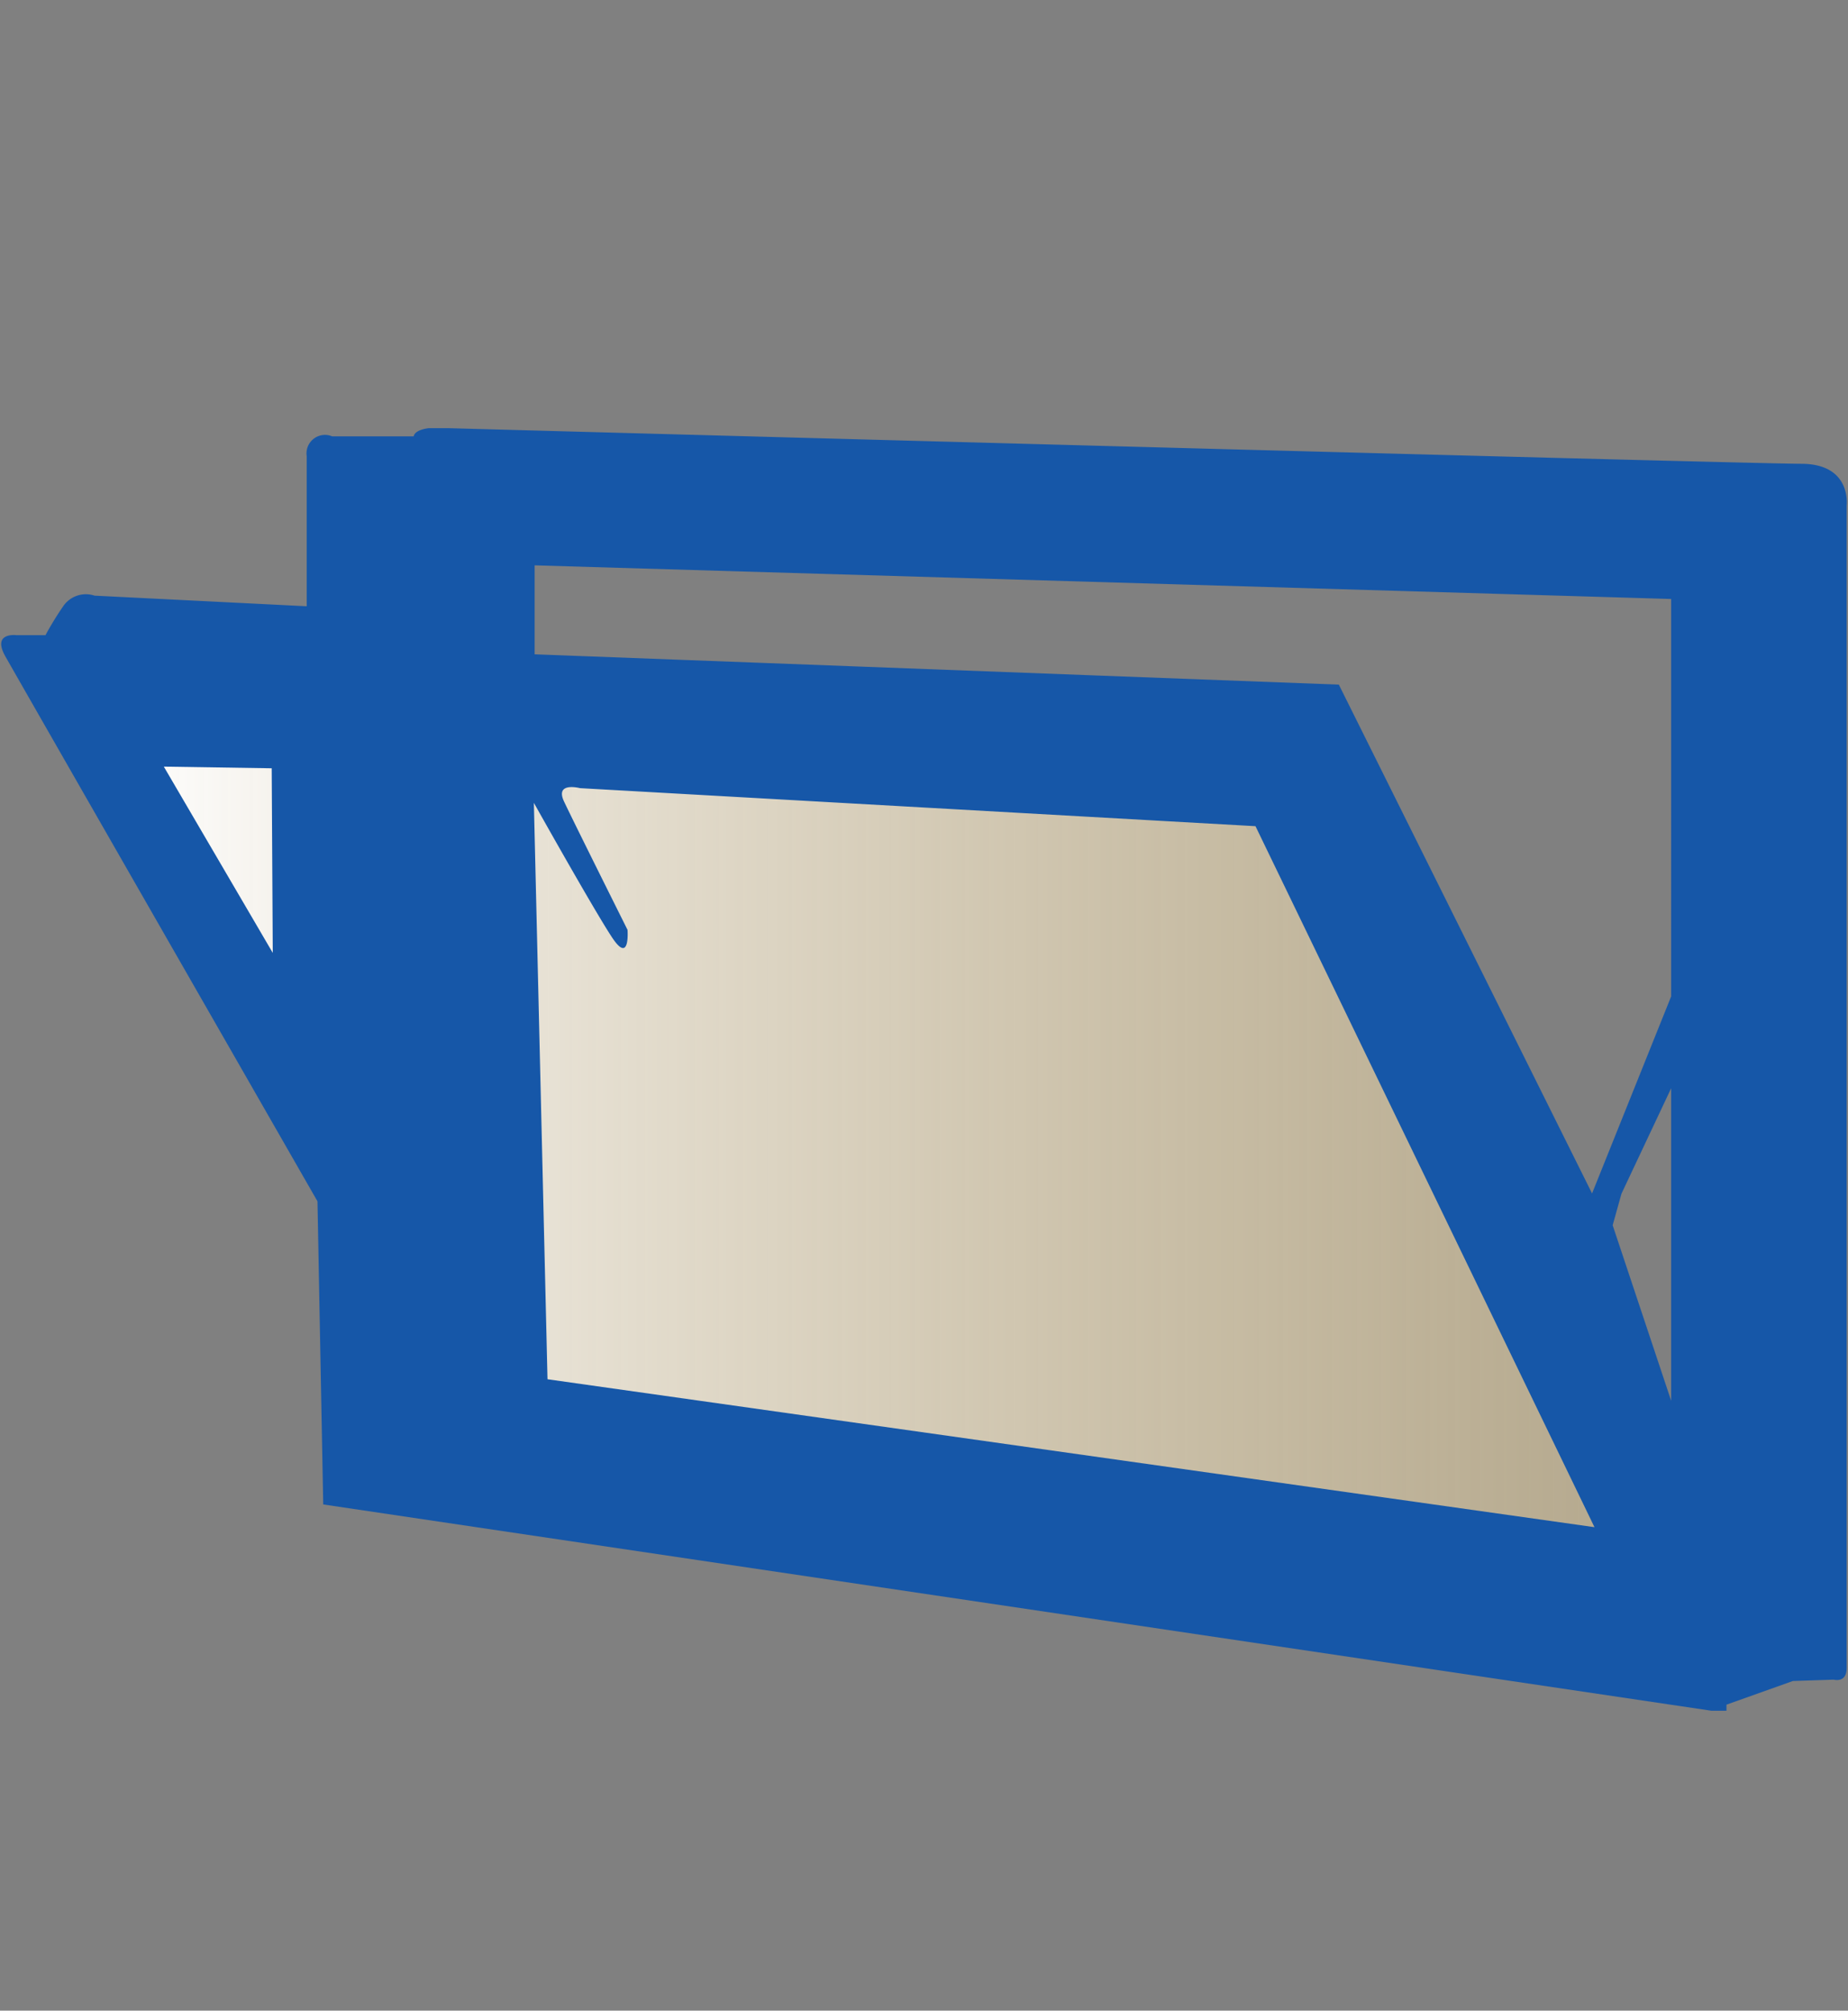
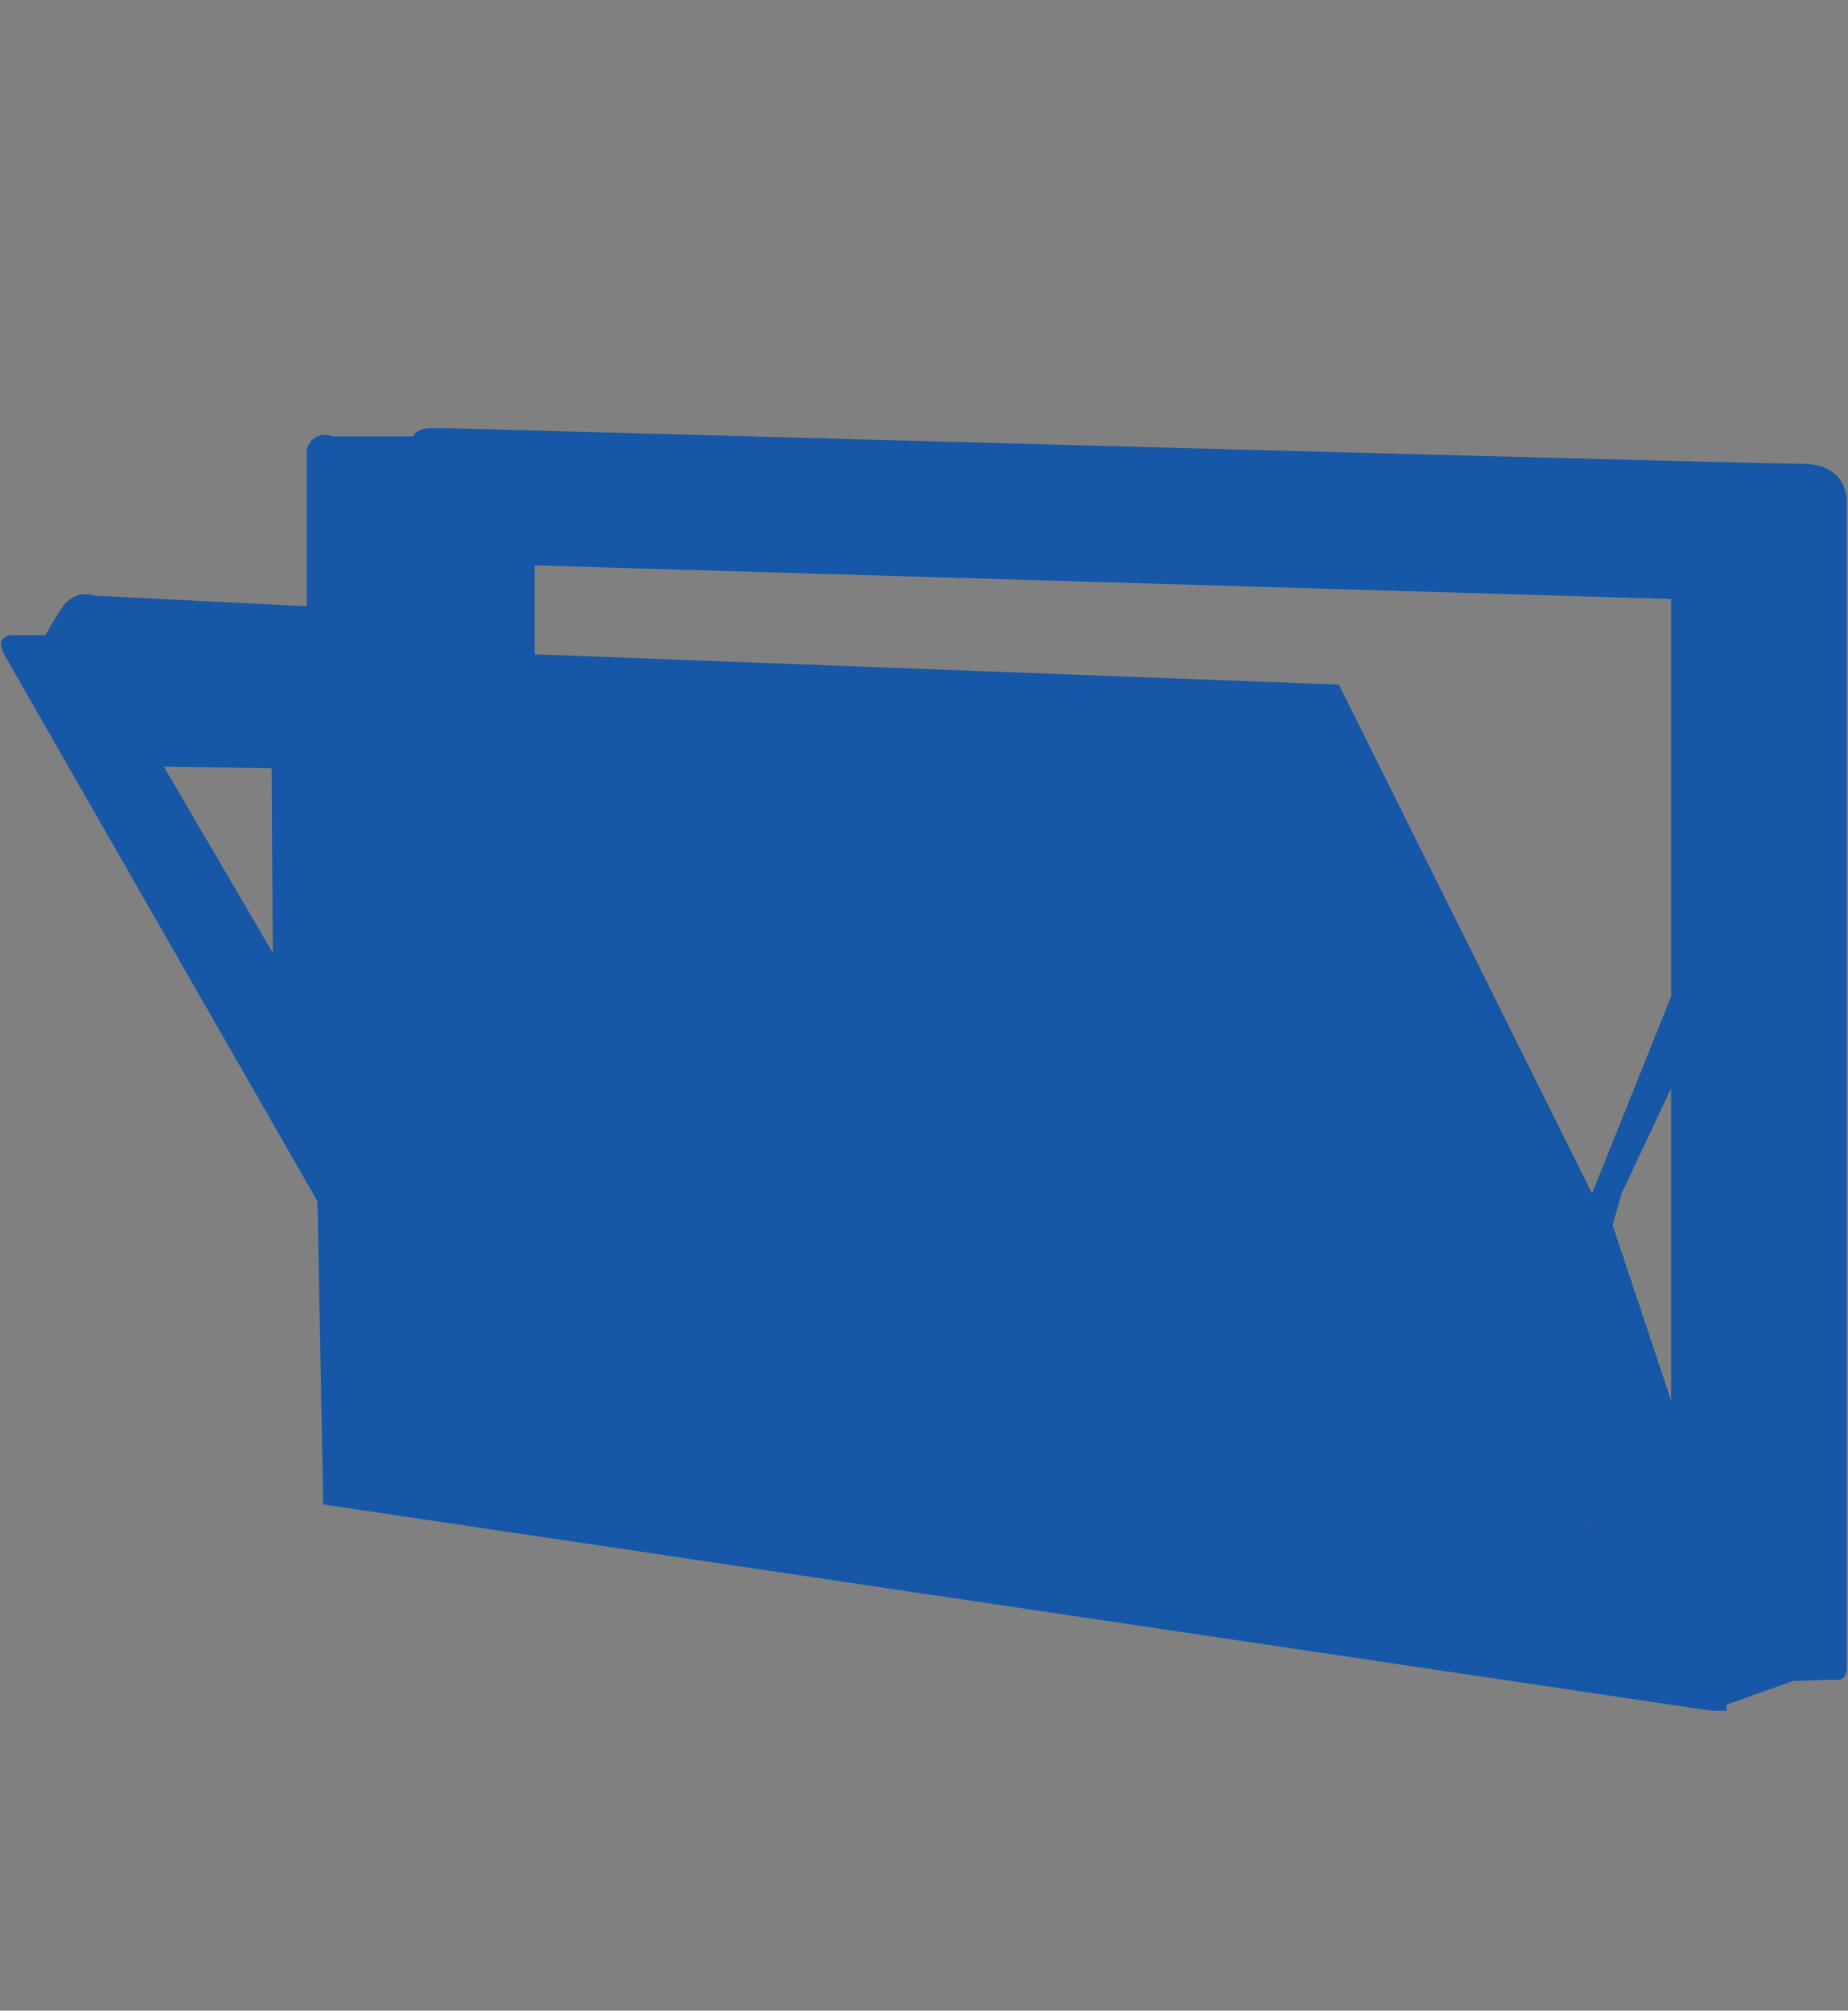
<svg xmlns="http://www.w3.org/2000/svg" id="Layer_1" data-name="Layer 1" viewBox="0 0 121.95 132.66">
  <rect x="0" y="0" width="121.95" height="132.66" fill="#808080" stroke="none" />
  <defs>
    <style>.cls-1{fill:url(#linear-gradient);}.cls-2{fill:#1657a8;}</style>
    <linearGradient id="linear-gradient" x1="-722.44" y1="-1012.17" x2="-722.44" y2="-908.97" gradientTransform="translate(-902.39 797.48) rotate(90)" gradientUnits="userSpaceOnUse">
      <stop offset="0" stop-color="#e7cf9a" stop-opacity="0.5" />
      <stop offset="1" stop-color="#fff" />
    </linearGradient>
  </defs>
  <title>windows-chicago-vinyl-hopper-window_1</title>
-   <polygon class="cls-1" points="32.24 92.31 6.59 46.67 84.27 49.33 109.78 103.41 32.24 92.31" />
-   <path class="cls-2" d="M118.86,30.6c3.36,0,3,2.76,3,2.76v76.7c0,1-.85.76-.85.76l-2.7.09-4.38,1.56v.4h-1L21.33,99.26l-.38-20S1.26,44.92.35,43.3s.76-1.39.76-1.39H3A20.43,20.43,0,0,1,4.17,40a1.81,1.81,0,0,1,2.07-.7l14,.7v-9.9a1.22,1.22,0,0,1,1.68-1.31H27.3c.08-.46,1-.54,1-.54h1.3S115.5,30.6,118.86,30.6ZM35.27,43.17l53.08,2,16.71,33.57,5.22-13V39.52l-75-2.22v5.87ZM107,78.76l-.58,2.08,3.86,11.58V71.8Zm-1.78,22L82.85,54.51,38.27,52s-1.67-.44-1.05.88,4.19,8.47,4.19,8.47.18,2.3-1,.53-5.18-8.91-5.18-8.91L36.13,91ZM10.81,50.58,18,62.87l-.07-12.18Z" />
+   <path class="cls-2" d="M118.86,30.6c3.36,0,3,2.76,3,2.76v76.7c0,1-.85.76-.85.76l-2.7.09-4.38,1.56v.4h-1L21.33,99.26l-.38-20S1.26,44.92.35,43.3s.76-1.39.76-1.39H3A20.43,20.43,0,0,1,4.17,40a1.81,1.81,0,0,1,2.07-.7l14,.7v-9.9a1.22,1.22,0,0,1,1.68-1.31H27.3c.08-.46,1-.54,1-.54h1.3S115.5,30.6,118.86,30.6ZM35.27,43.17l53.08,2,16.71,33.57,5.22-13V39.52l-75-2.22v5.87ZM107,78.76l-.58,2.08,3.86,11.58V71.8Zm-1.78,22s-1.67-.44-1.05.88,4.19,8.47,4.19,8.47.18,2.3-1,.53-5.18-8.91-5.18-8.91L36.13,91ZM10.81,50.58,18,62.87l-.07-12.18Z" />
</svg>